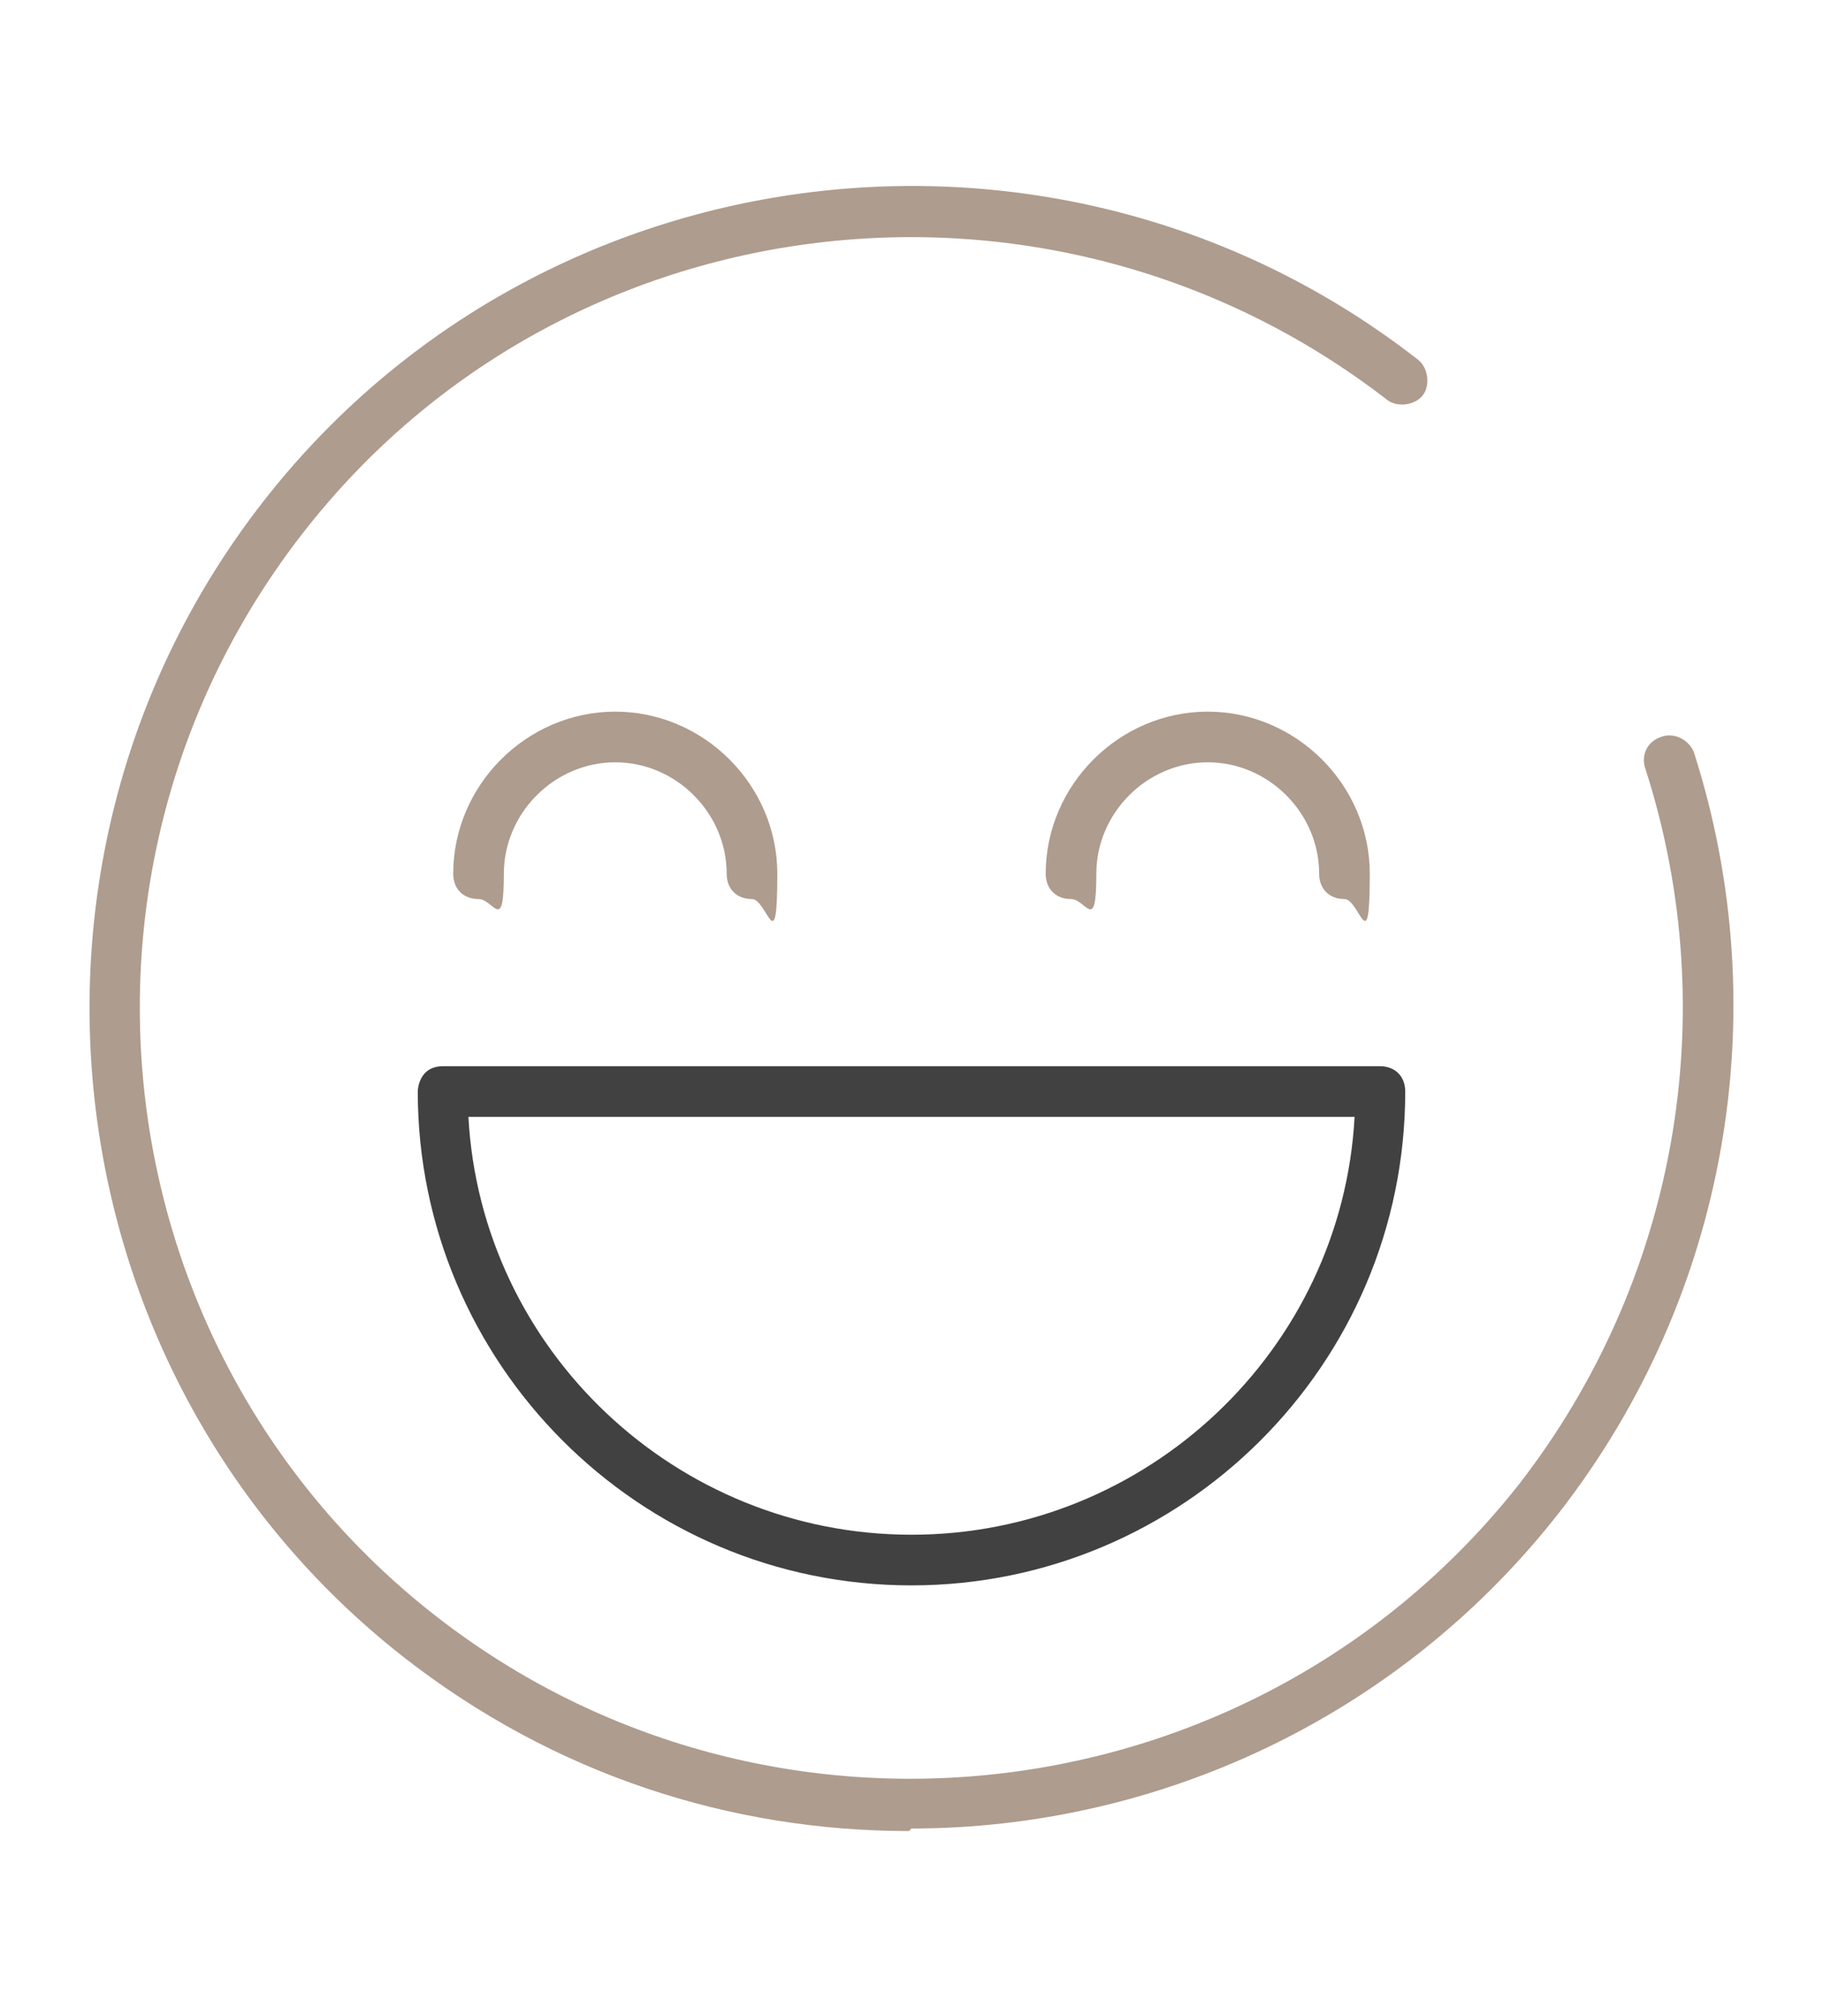
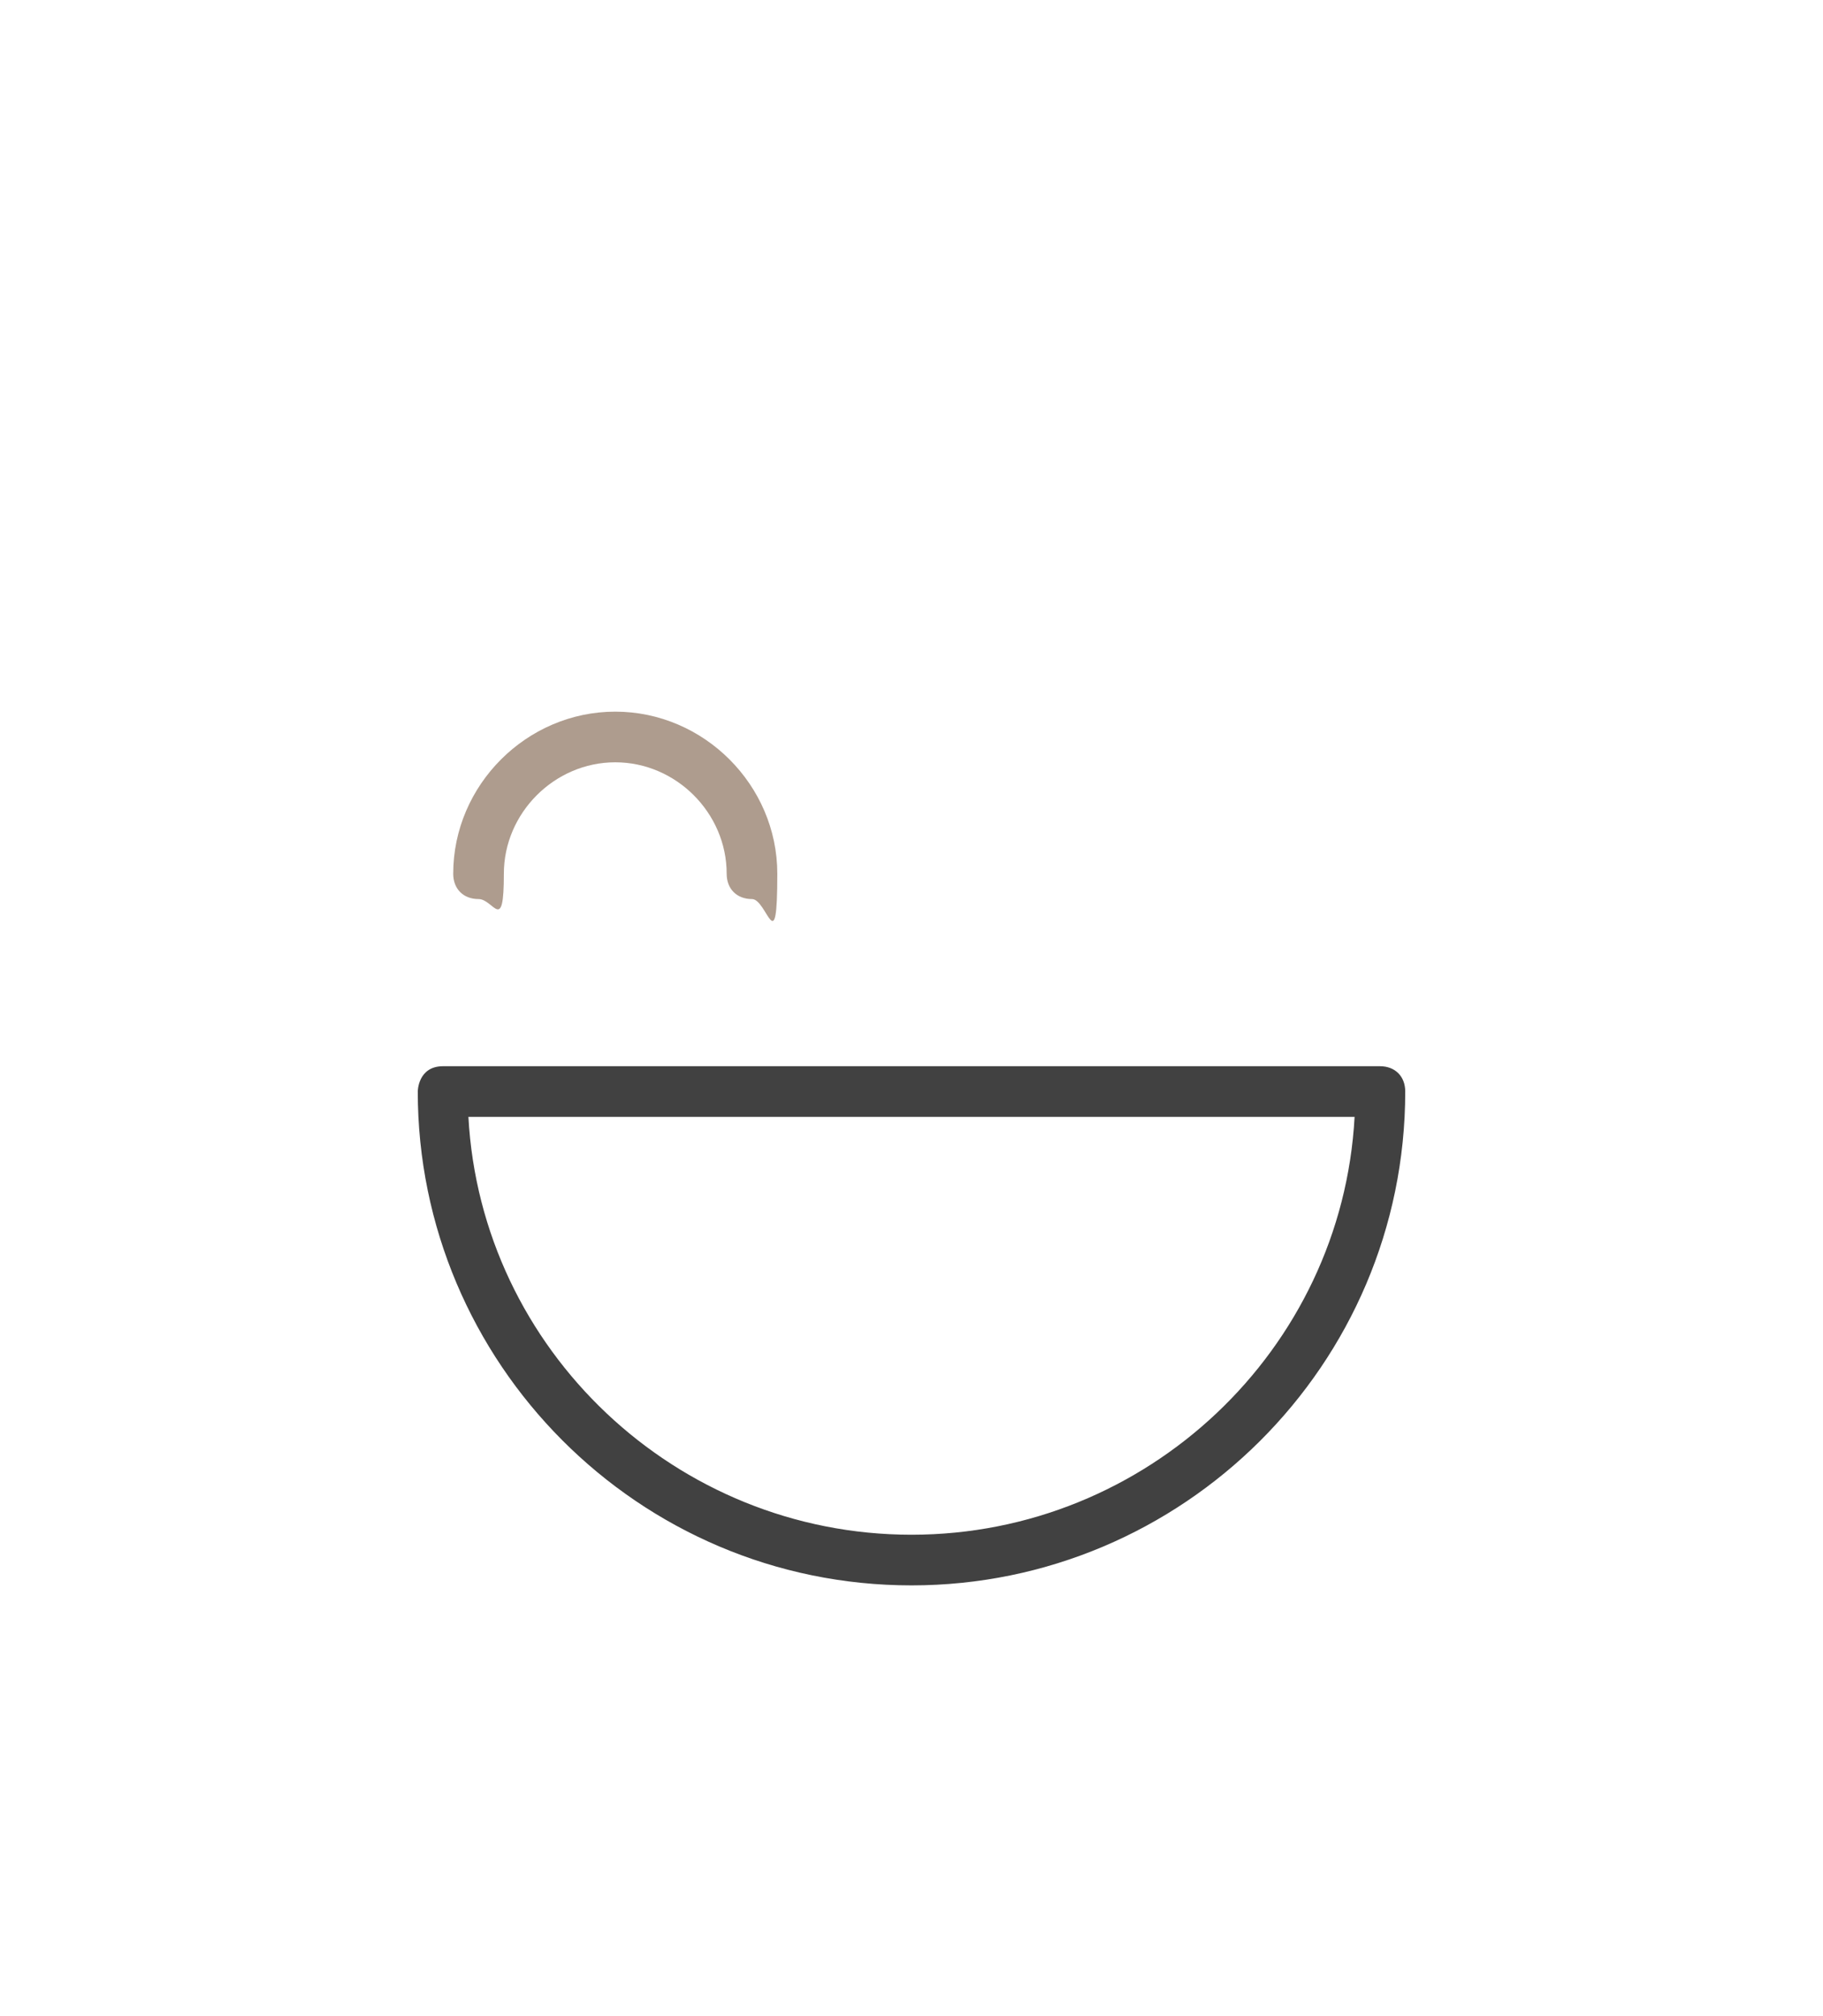
<svg xmlns="http://www.w3.org/2000/svg" id="Capa_1" version="1.1" viewBox="0 0 72 79.6">
  <defs>
    <style>
      .st0 {
        fill: #414141;
      }

      .st1 {
        fill: #ae9c8e;
      }
    </style>
  </defs>
-   <path class="st1" d="M35.9,72.3c-7,0-14-2.2-20-6.9C1.9,54.4-.6,33.9,10.4,19.8,21.4,5.7,41.9,3.2,56,14.2c.4.3.5,1,.2,1.4s-1,.5-1.4.2c-13.3-10.3-32.5-8-42.8,5.2-10.4,13.3-8,32.5,5.2,42.8s32.4,8,42.8-5.2c6.2-8,8.1-18.5,5-28.2-.2-.5,0-1.1.6-1.3.5-.2,1.1.1,1.3.6,3.3,10.3,1.3,21.5-5.3,30-6.4,8.2-16,12.5-25.6,12.5h0Z" />
  <g>
    <path class="st1" d="M29.7,35.5c-.6,0-1-.4-1-1,0-2.4-2-4.4-4.4-4.4s-4.4,2-4.4,4.4-.4,1-1,1-1-.4-1-1c0-3.5,2.9-6.4,6.4-6.4s6.4,2.9,6.4,6.4-.4,1-1,1Z" />
-     <path class="st1" d="M53.1,35.5c-.6,0-1-.4-1-1,0-2.4-2-4.4-4.4-4.4s-4.4,2-4.4,4.4-.4,1-1,1-1-.4-1-1c0-3.5,2.9-6.4,6.4-6.4s6.4,2.9,6.4,6.4-.4,1-1,1Z" />
  </g>
  <path class="st0" d="M36,62.6c-10.8,0-19.5-8.8-19.5-19.5,0,0,0-1,1-1h37c.6,0,1,.4,1,1,0,10.8-8.8,19.5-19.5,19.5ZM18.5,44.1c.5,9.2,8.2,16.5,17.5,16.5s17-7.3,17.5-16.5H18.5Z" />
</svg>